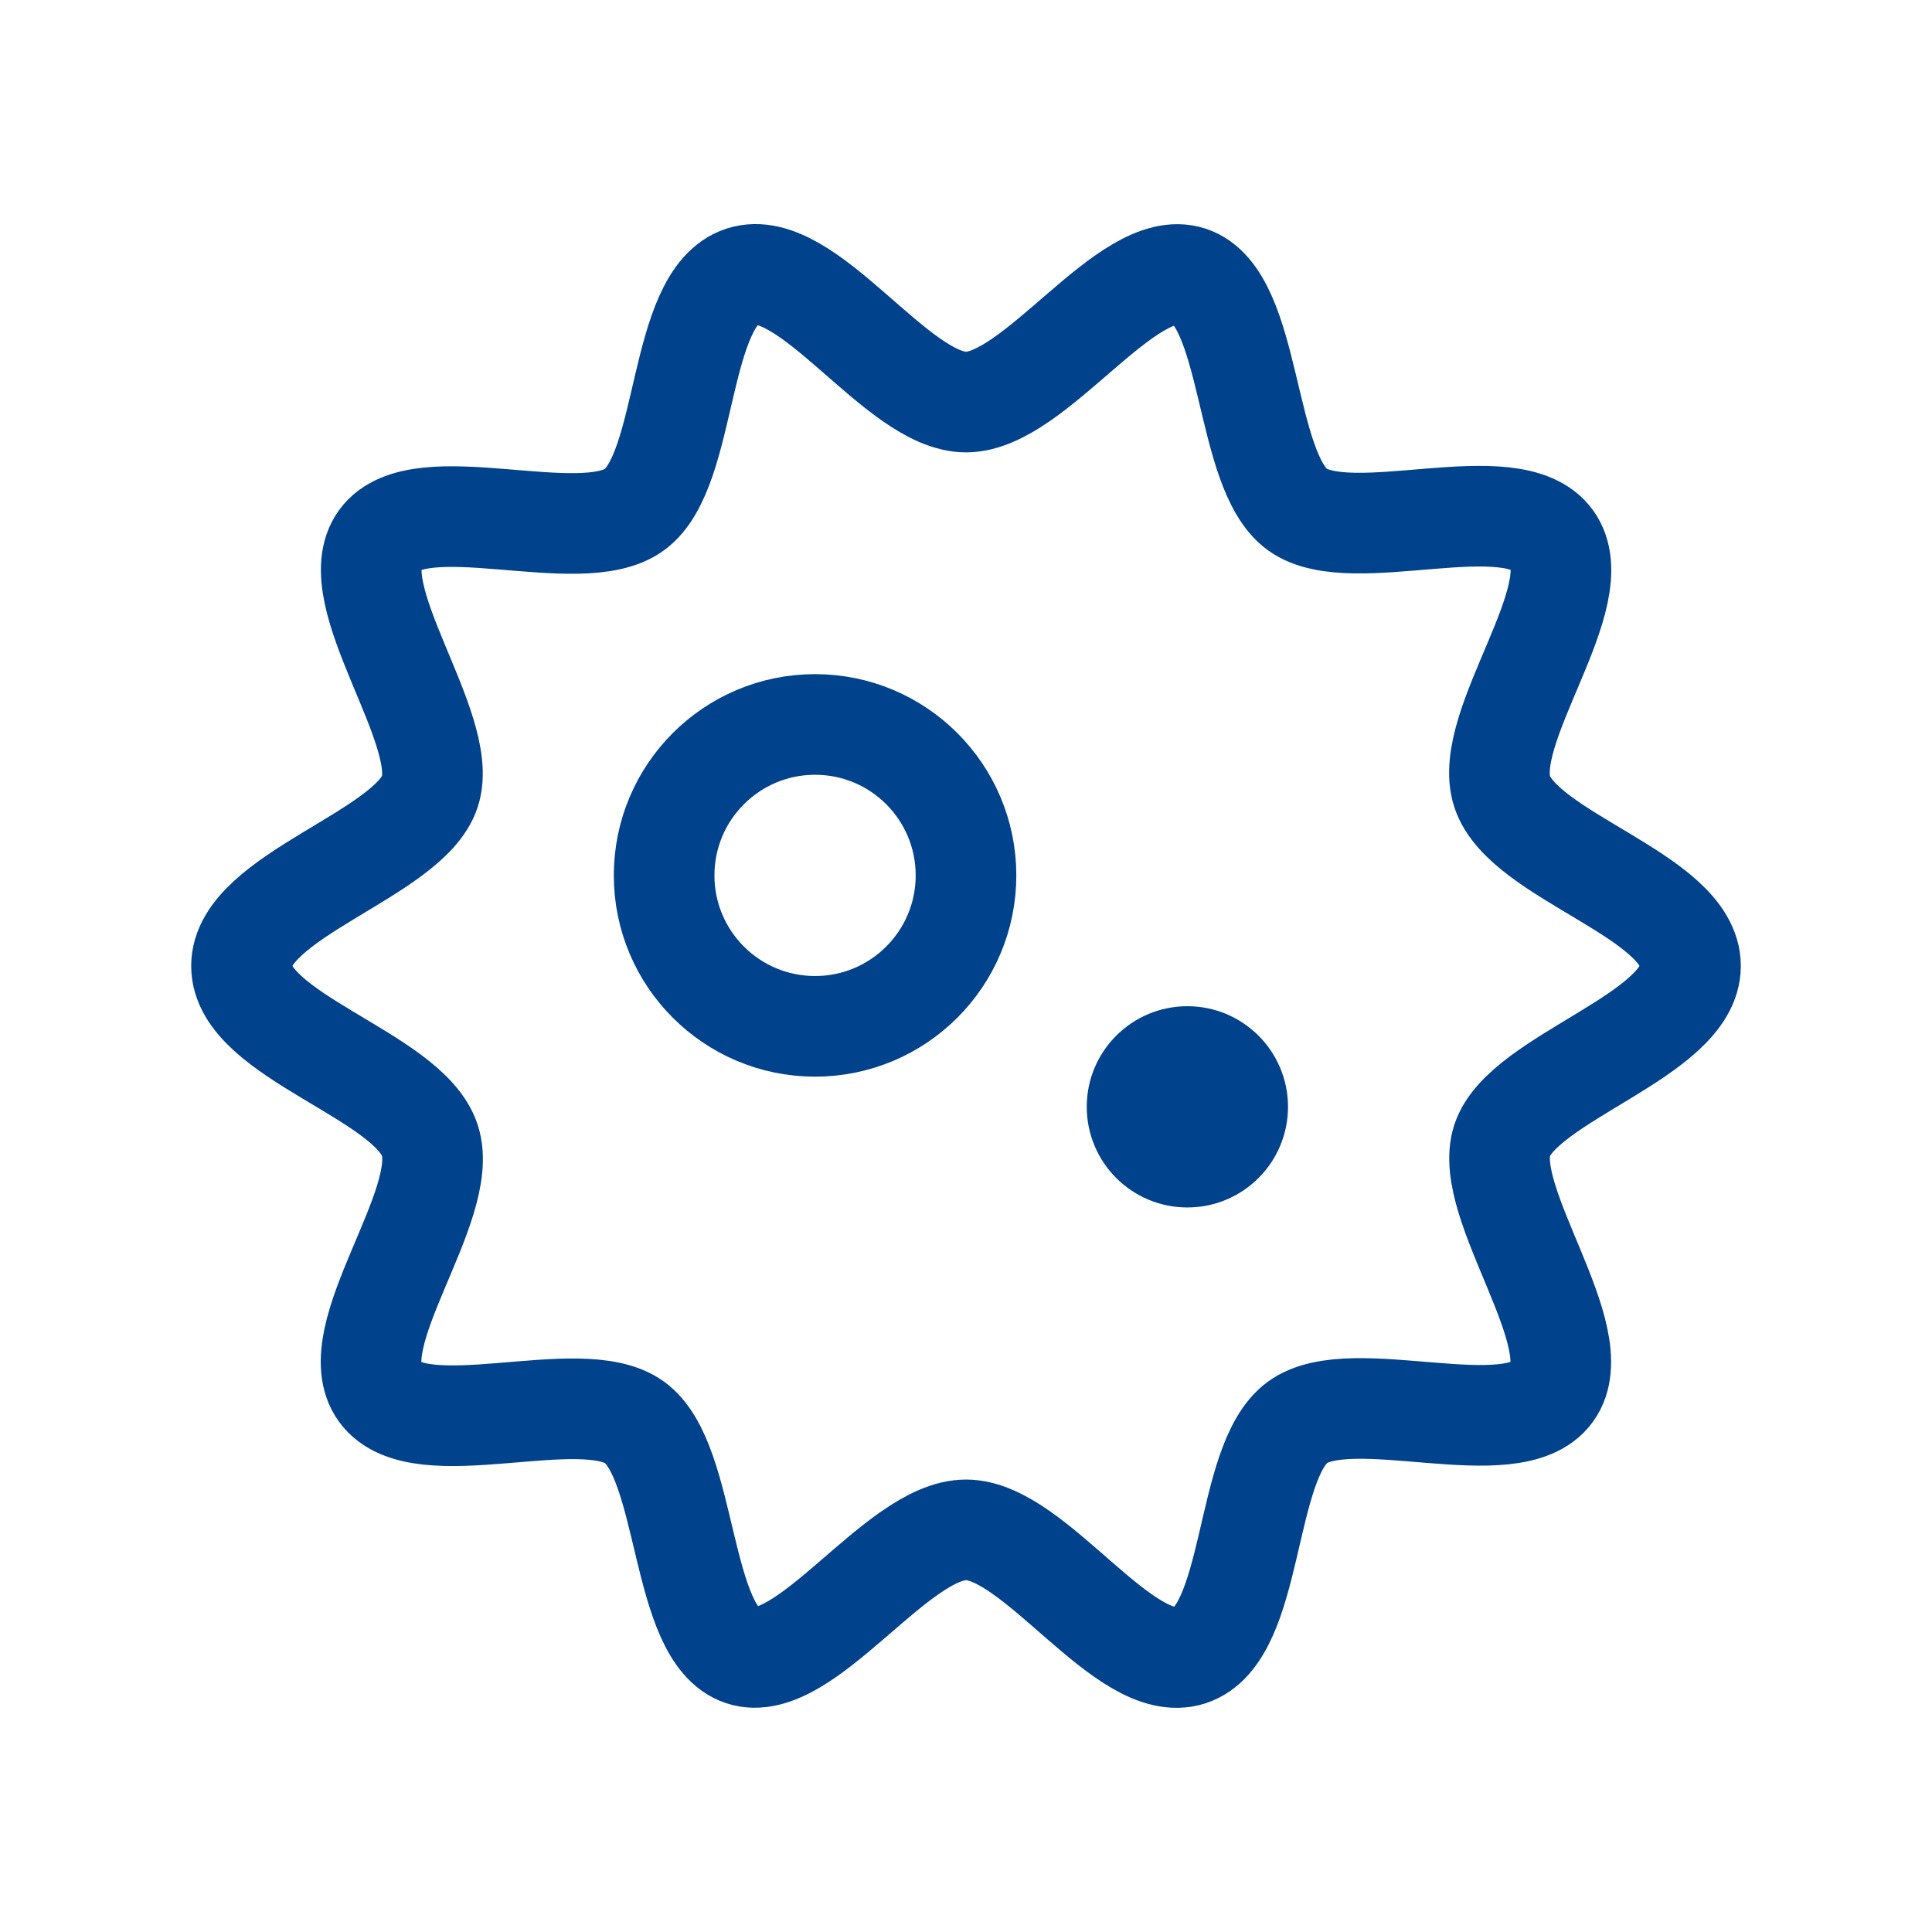
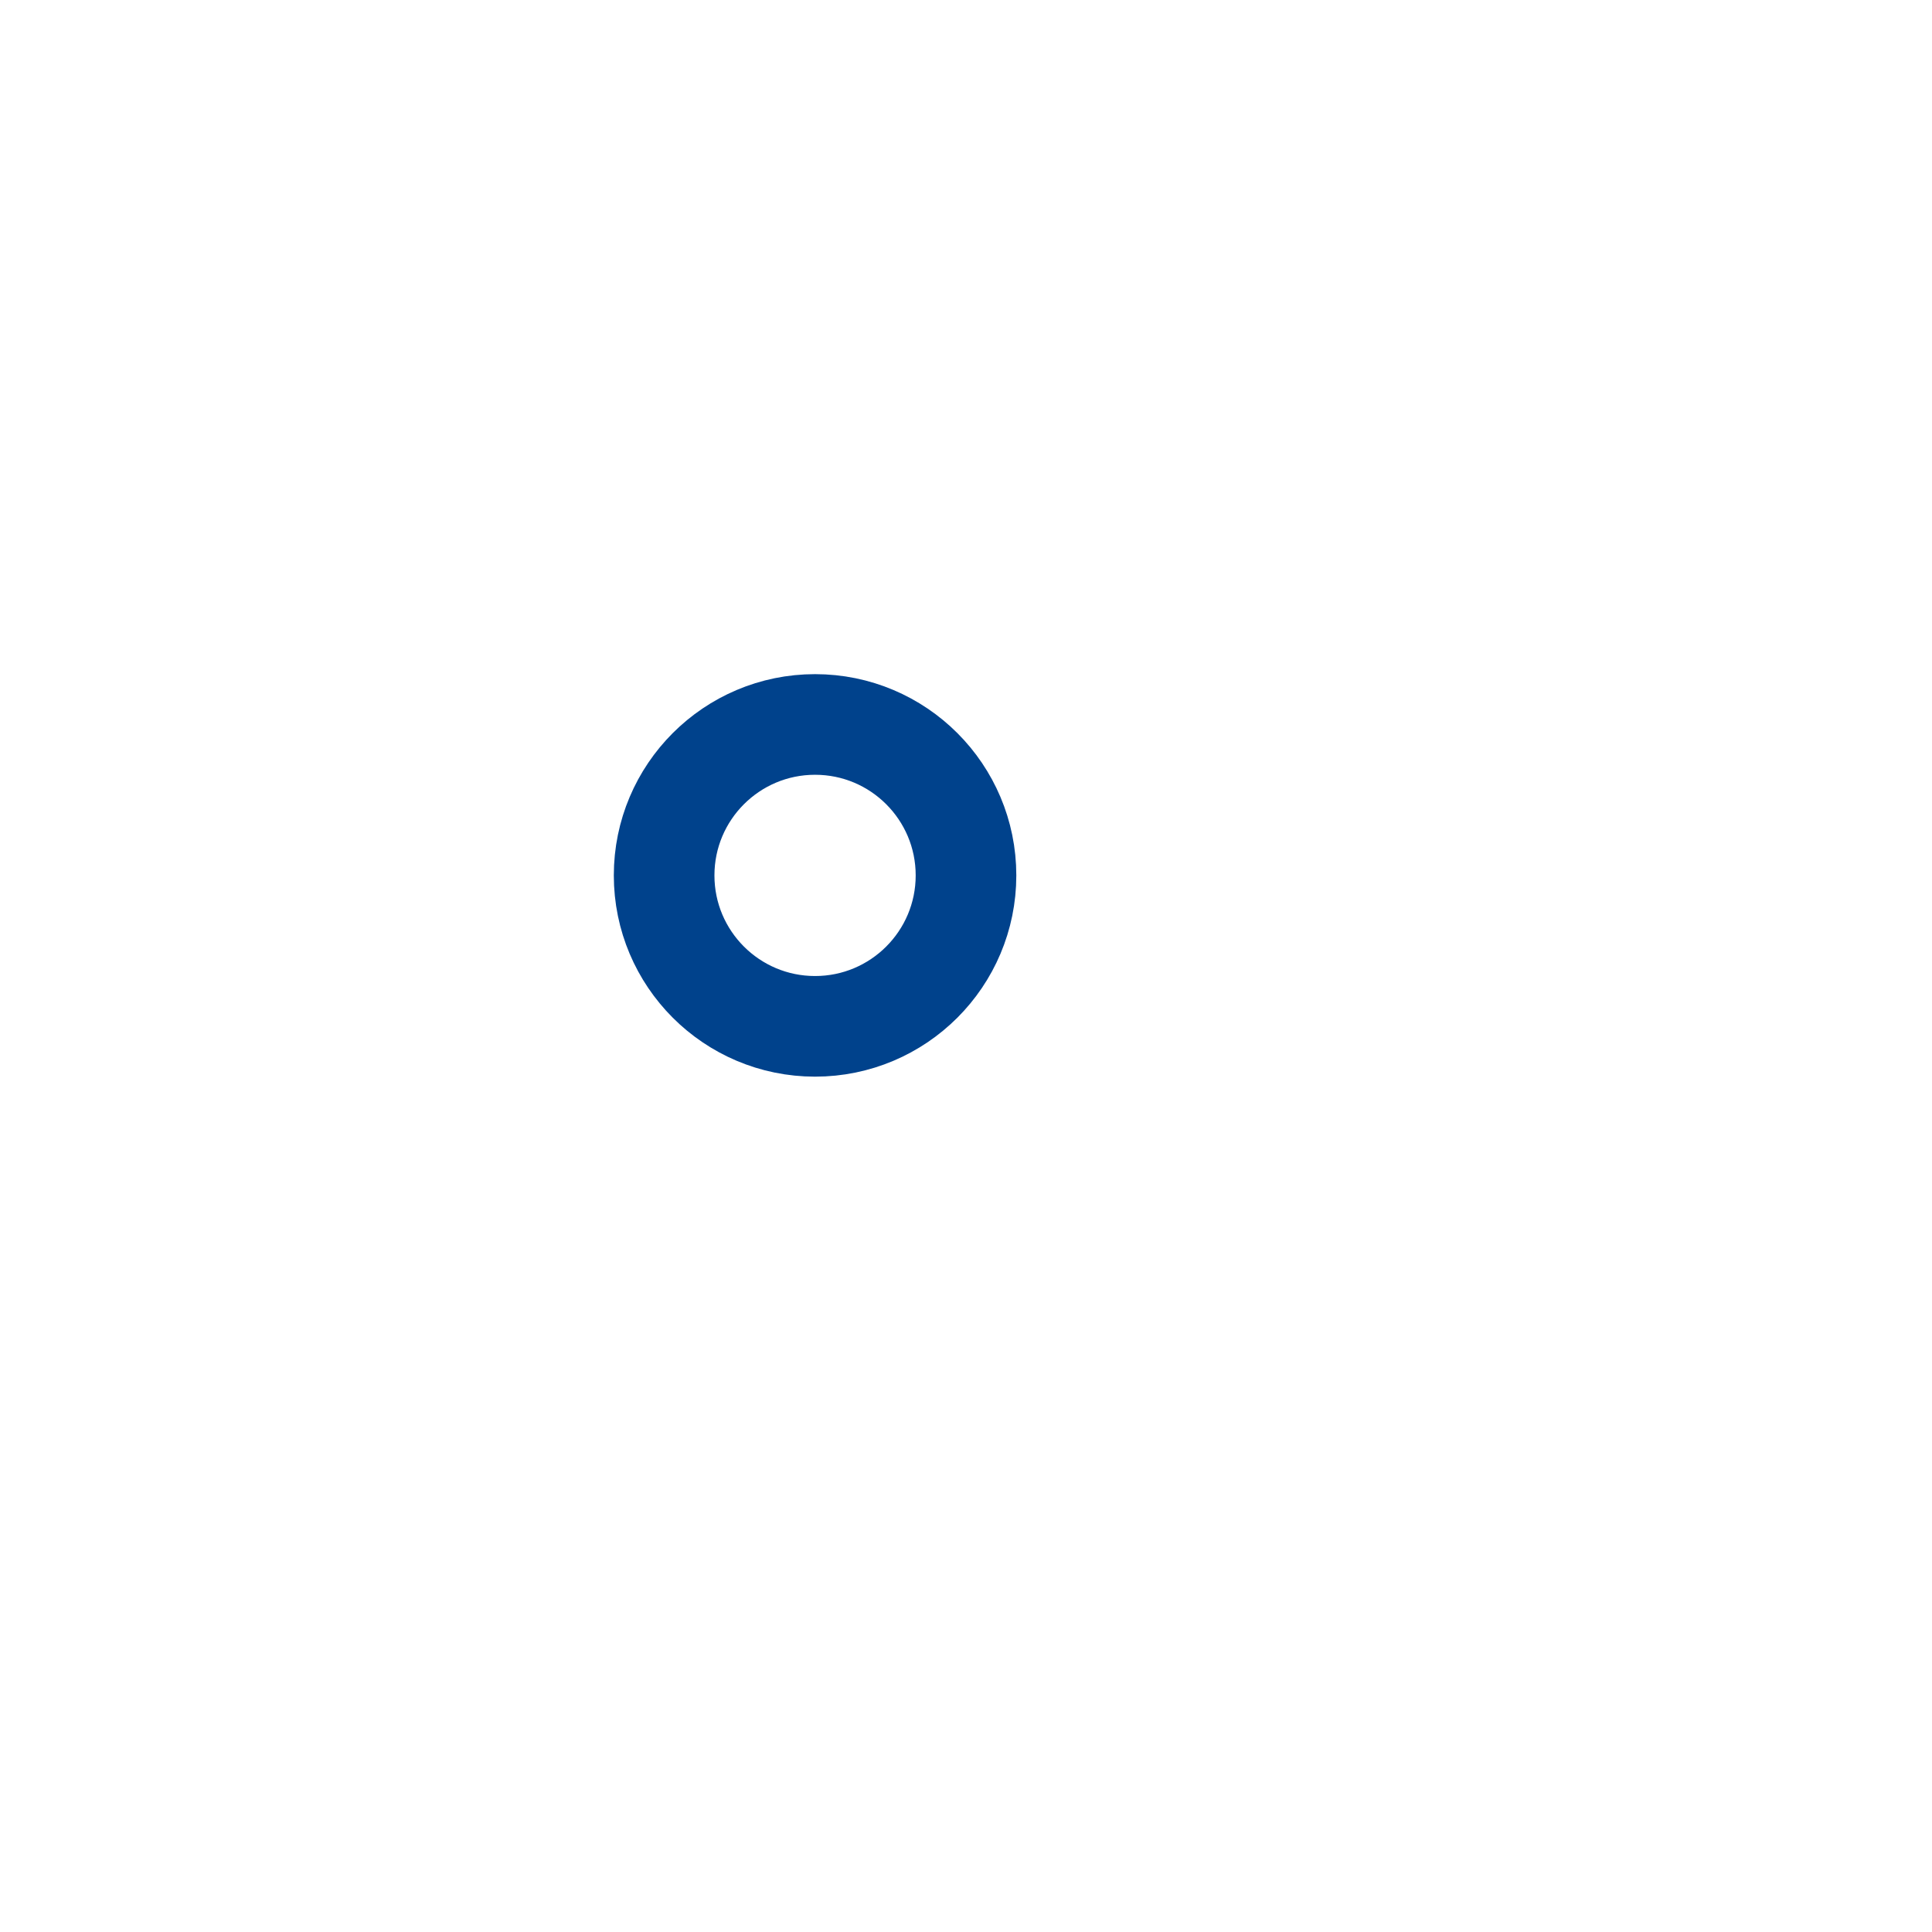
<svg xmlns="http://www.w3.org/2000/svg" width="48" height="48" viewBox="0 0 48 48" fill="none">
  <g id="Cancer" clip-path="url(#clip0_4898_19693)">
-     <path id="Vector" d="M42 23.999C42 25.724 37.83 26.774 37.32 28.334C36.81 29.894 39.54 33.239 38.565 34.589C37.59 35.939 33.585 34.349 32.235 35.339C30.885 36.329 31.185 40.604 29.565 41.129C27.945 41.654 25.725 38.009 24 38.009C22.275 38.009 19.995 41.639 18.435 41.129C16.875 40.619 17.115 36.314 15.765 35.339C14.415 34.364 10.425 35.954 9.435 34.589C8.445 33.224 11.205 29.954 10.68 28.334C10.155 26.714 6 25.739 6 23.999C6 22.259 10.17 21.224 10.68 19.664C11.19 18.104 8.46 14.759 9.435 13.409C10.41 12.059 14.415 13.649 15.765 12.659C17.115 11.669 16.815 7.394 18.435 6.869C20.055 6.344 22.275 9.989 24 9.989C25.725 9.989 28.005 6.359 29.565 6.869C31.125 7.379 30.885 11.684 32.235 12.659C33.585 13.634 37.575 12.044 38.565 13.409C39.555 14.774 36.795 18.044 37.32 19.664C37.845 21.284 42 22.259 42 23.999Z" stroke="#00428C" stroke-width="2.5" stroke-linecap="round" stroke-linejoin="round" />
    <path id="Vector_2" d="M20.25 25.499C22.321 25.499 24 23.82 24 21.749C24 19.678 22.321 17.999 20.25 17.999C18.179 17.999 16.5 19.678 16.5 21.749C16.5 23.82 18.179 25.499 20.25 25.499Z" stroke="#00428C" stroke-width="2.5" stroke-linecap="round" stroke-linejoin="round" />
-     <path id="Vector_3" d="M29.5 29.999C30.881 29.999 32 28.88 32 27.499C32 26.118 30.881 24.999 29.5 24.999C28.119 24.999 27 26.118 27 27.499C27 28.88 28.119 29.999 29.5 29.999Z" fill="#00428C" />
  </g>
  <defs>
    <clipPath id="clip0_4898_19693">
      <rect width="48" height="48" fill="white" transform="translate(0 -0.001)" />
    </clipPath>
  </defs>
</svg>